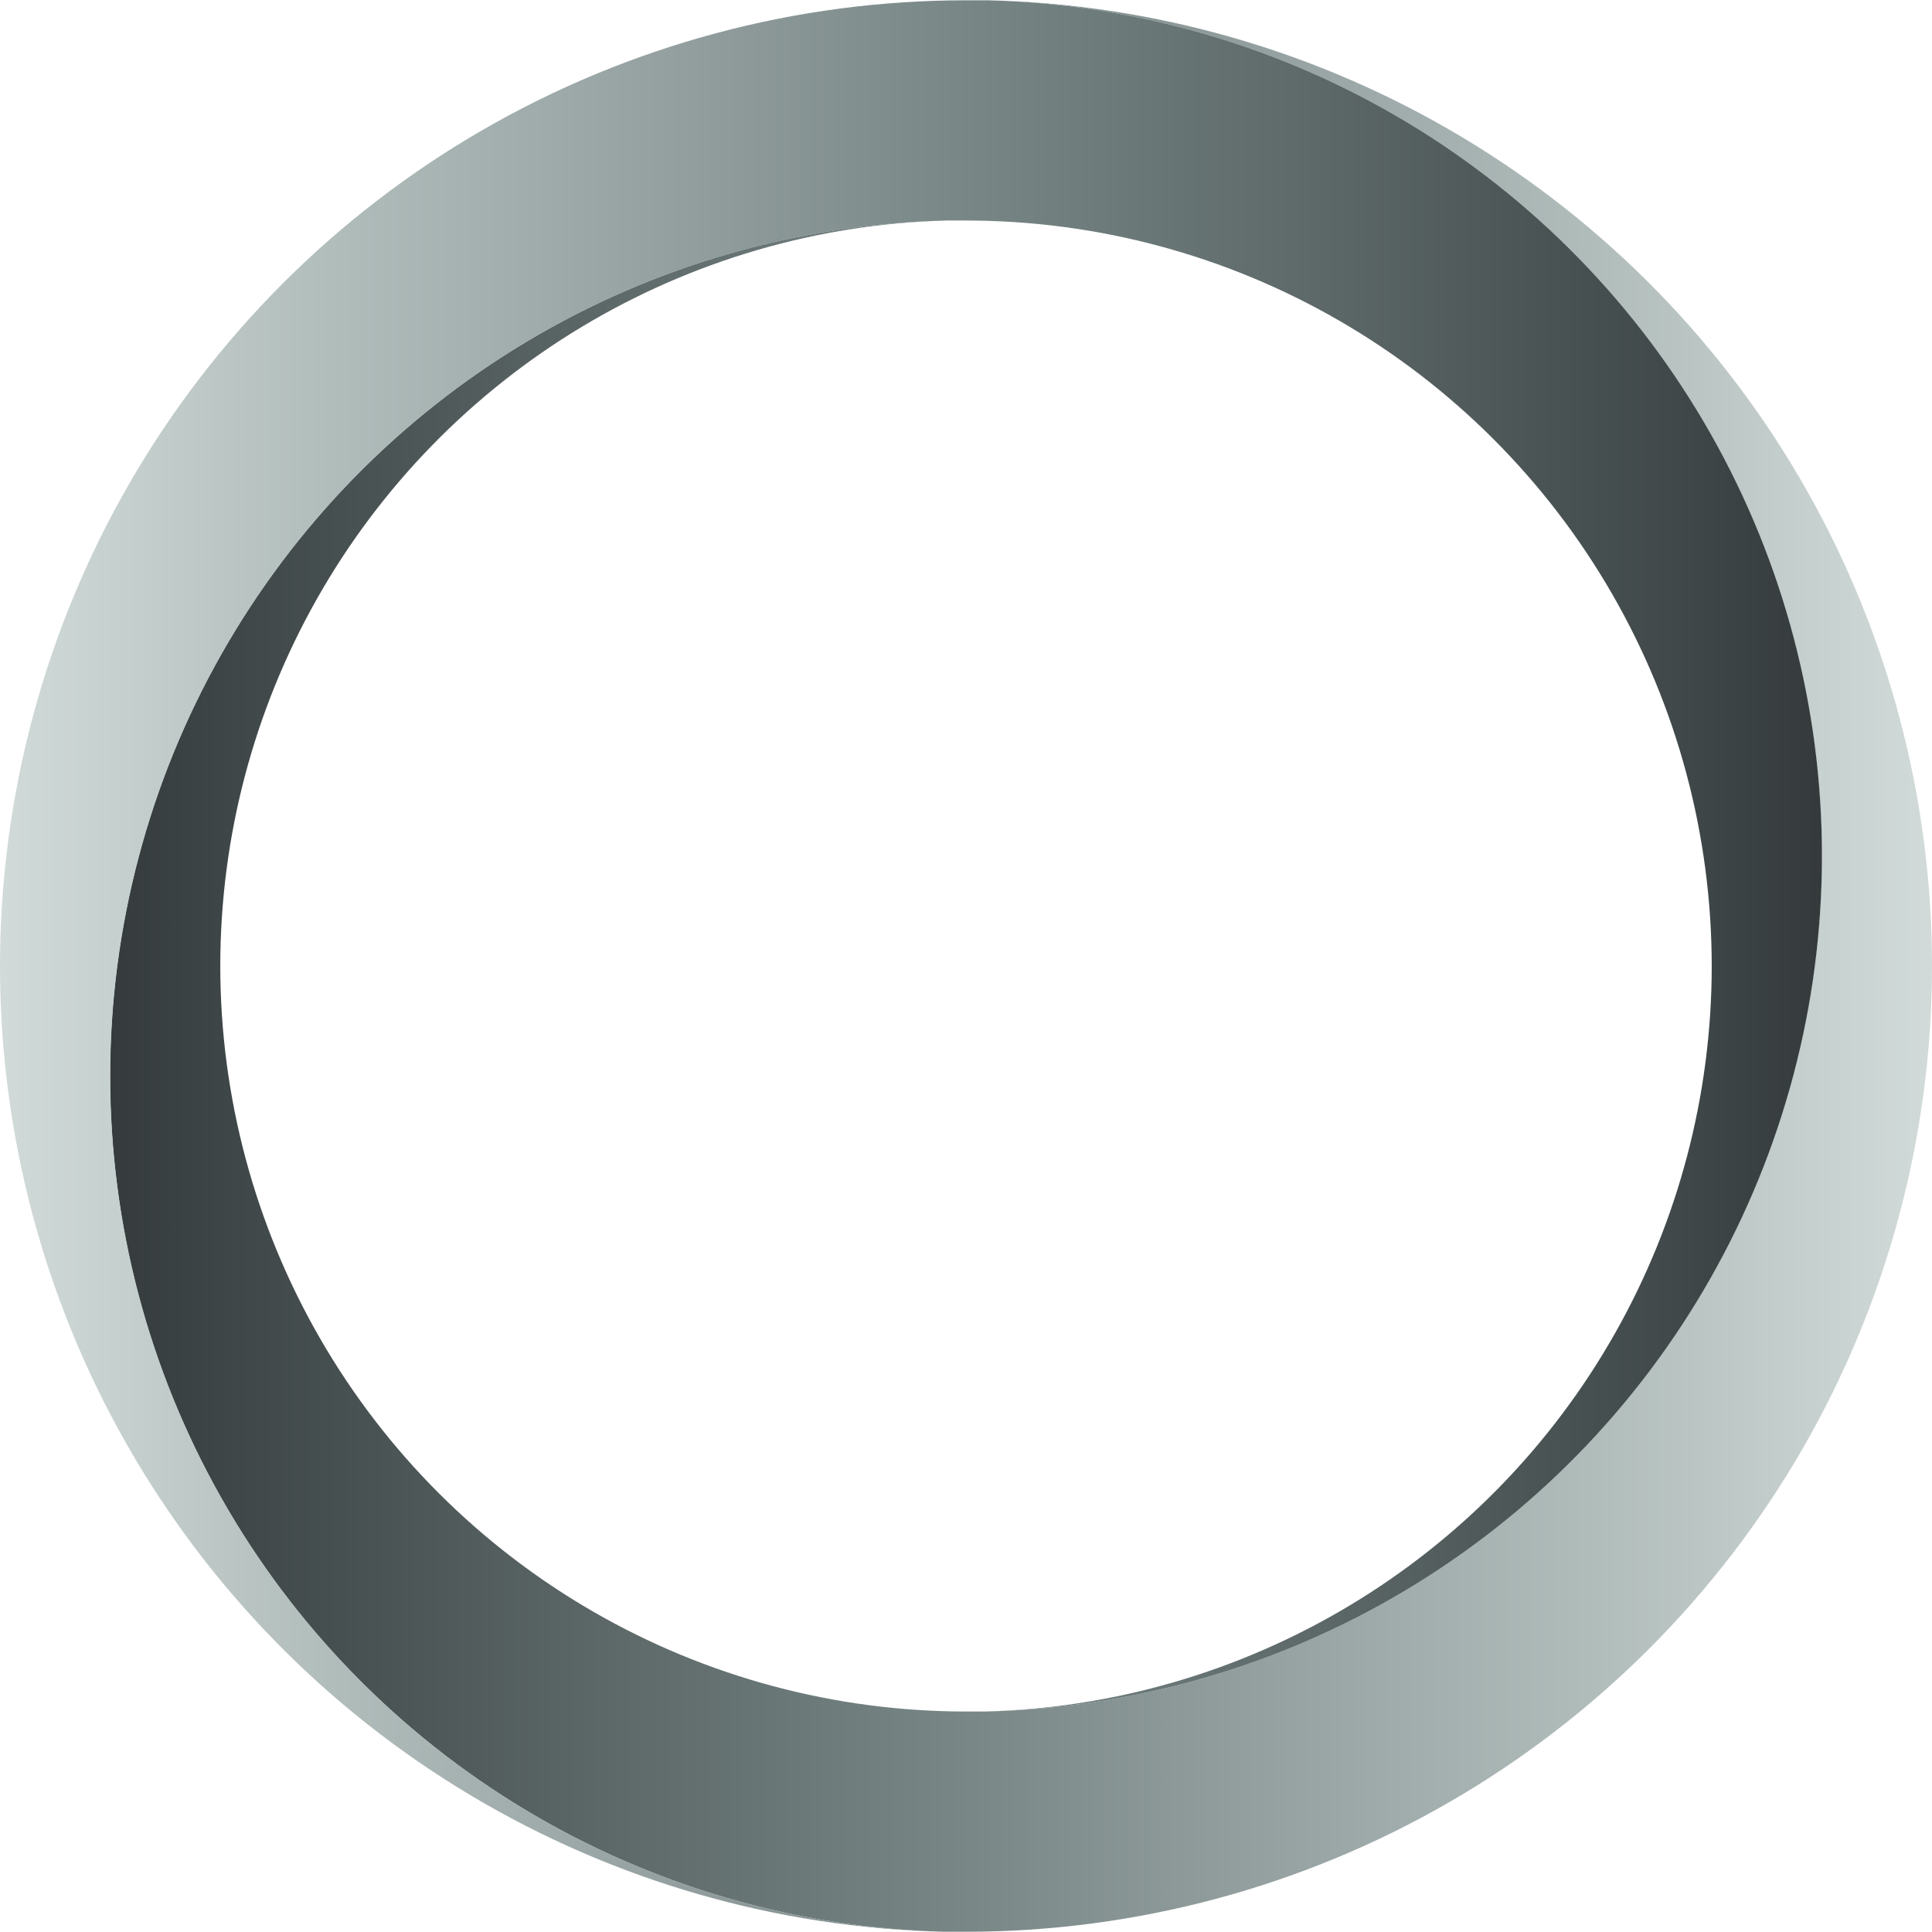
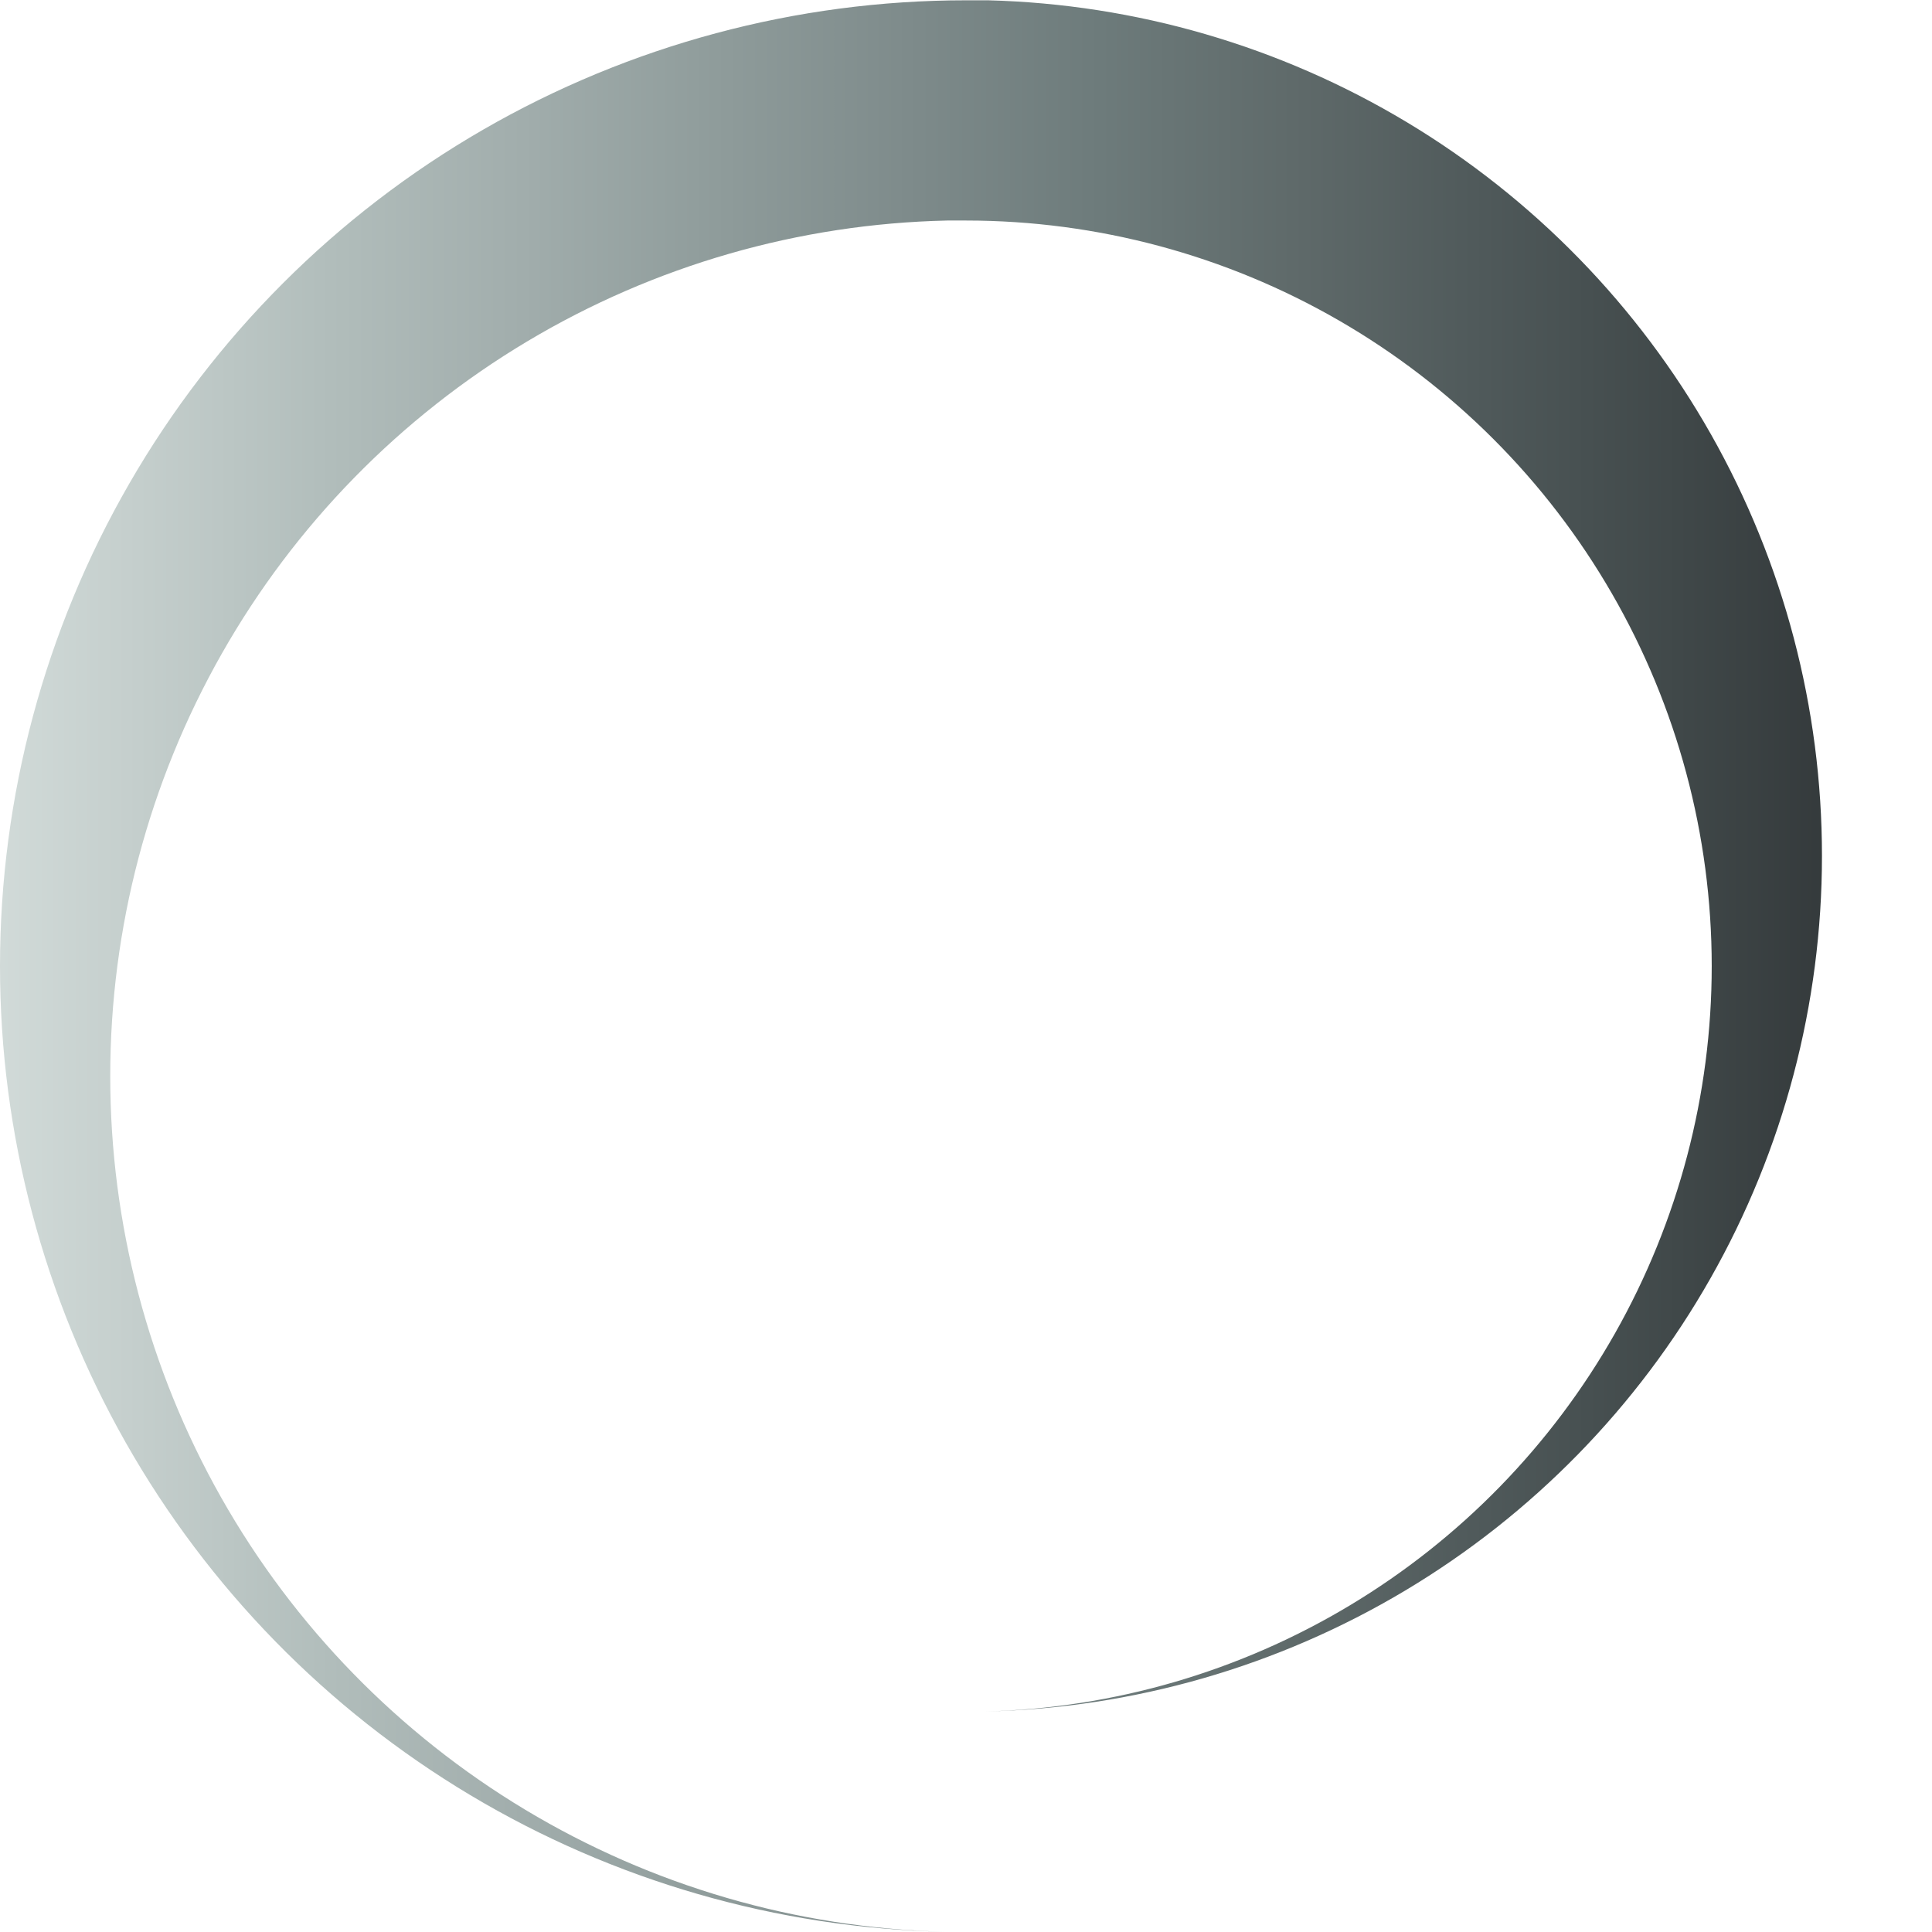
<svg xmlns="http://www.w3.org/2000/svg" width="38.556" height="38.556" viewBox="0 0 38.556 38.556">
  <defs>
    <clipPath id="clip-path">
-       <path id="Path_91" data-name="Path 91" d="M36.844-30.006a17.078,17.078,0,0,1-16.7,17.075h0c-.064,0-.129,0-.192,0h0c-.064,0-.129,0-.192,0h0A14.882,14.882,0,0,1,4.882-27.809h0a14.883,14.883,0,0,1,14.5-14.878h0a17.079,17.079,0,0,0-16.7,17.075h0A17.081,17.081,0,0,0,19.323-8.536h0l.221,0h0l.22,0h0A19.278,19.278,0,0,0,39.042-27.809h0A19.278,19.278,0,0,0,20.206-47.081h0A17.079,17.079,0,0,1,36.844-30.006" transform="translate(-2.684 47.081)" fill="none" />
-     </clipPath>
+       </clipPath>
    <linearGradient id="linear-gradient" x1="0.007" y1="0.5" x2="0.121" y2="0.5" gradientUnits="objectBoundingBox">
      <stop offset="0" stop-color="#313638" />
      <stop offset="0.1" stop-color="#404849" />
      <stop offset="0.2" stop-color="#4f595a" />
      <stop offset="0.3" stop-color="#5f6a6a" />
      <stop offset="0.4" stop-color="#6d7b7b" />
      <stop offset="0.5" stop-color="#7e8b8b" />
      <stop offset="0.6" stop-color="#8f9c9b" />
      <stop offset="0.7" stop-color="#a1adac" />
      <stop offset="0.8" stop-color="#b1bdbb" />
      <stop offset="0.9" stop-color="#c4cecc" />
      <stop offset="1" stop-color="#d6dfdd" />
    </linearGradient>
    <clipPath id="clip-path-2">
      <path id="Path_93" data-name="Path 93" d="M0-27.81A19.278,19.278,0,0,0,18.837-8.537h0A17.081,17.081,0,0,1,2.2-25.612h0a17.079,17.079,0,0,1,16.7-17.075h0c.064,0,.128,0,.192,0h.192A14.882,14.882,0,0,1,34.16-27.81h0a14.882,14.882,0,0,1-14.5,14.878h0a17.078,17.078,0,0,0,16.7-17.075h0A17.079,17.079,0,0,0,19.719-47.082h0l-.221,0h0l-.22,0h0A19.279,19.279,0,0,0,0-27.81" transform="translate(0 47.088)" fill="none" />
    </clipPath>
    <linearGradient id="linear-gradient-2" y1="0.5" x2="0.114" y2="0.5" gradientUnits="objectBoundingBox">
      <stop offset="0" stop-color="#d6dfdd" />
      <stop offset="0.1" stop-color="#c4cecc" />
      <stop offset="0.2" stop-color="#b1bdbb" />
      <stop offset="0.3" stop-color="#a1adac" />
      <stop offset="0.4" stop-color="#8f9c9b" />
      <stop offset="0.5" stop-color="#7e8b8b" />
      <stop offset="0.6" stop-color="#6d7b7b" />
      <stop offset="0.7" stop-color="#5f6a6a" />
      <stop offset="0.8" stop-color="#4f595a" />
      <stop offset="0.9" stop-color="#404849" />
      <stop offset="1" stop-color="#313638" />
    </linearGradient>
  </defs>
  <g id="Group_163" data-name="Group 163" transform="translate(-89.944 -1998)">
    <g id="Group_100" data-name="Group 100" transform="translate(92.142 1998.006)" clip-path="url(#clip-path)">
      <g id="Group_99" data-name="Group 99" transform="translate(-2.198 -0.006)">
-         <path id="Path_90" data-name="Path 90" d="M-2.684-23.547H315.264V15.009H-2.684Z" transform="translate(2.684 23.547)" fill="url(#linear-gradient)" />
+         <path id="Path_90" data-name="Path 90" d="M-2.684-23.547H315.264V15.009Z" transform="translate(2.684 23.547)" fill="url(#linear-gradient)" />
      </g>
    </g>
    <g id="Group_102" data-name="Group 102" transform="translate(89.944 1998)" clip-path="url(#clip-path-2)">
      <g id="Group_101" data-name="Group 101" transform="translate(0 0)">
        <path id="Path_92" data-name="Path 92" d="M0-23.541H317.948V15.015H0Z" transform="translate(0 23.541)" fill="url(#linear-gradient-2)" />
      </g>
    </g>
  </g>
</svg>